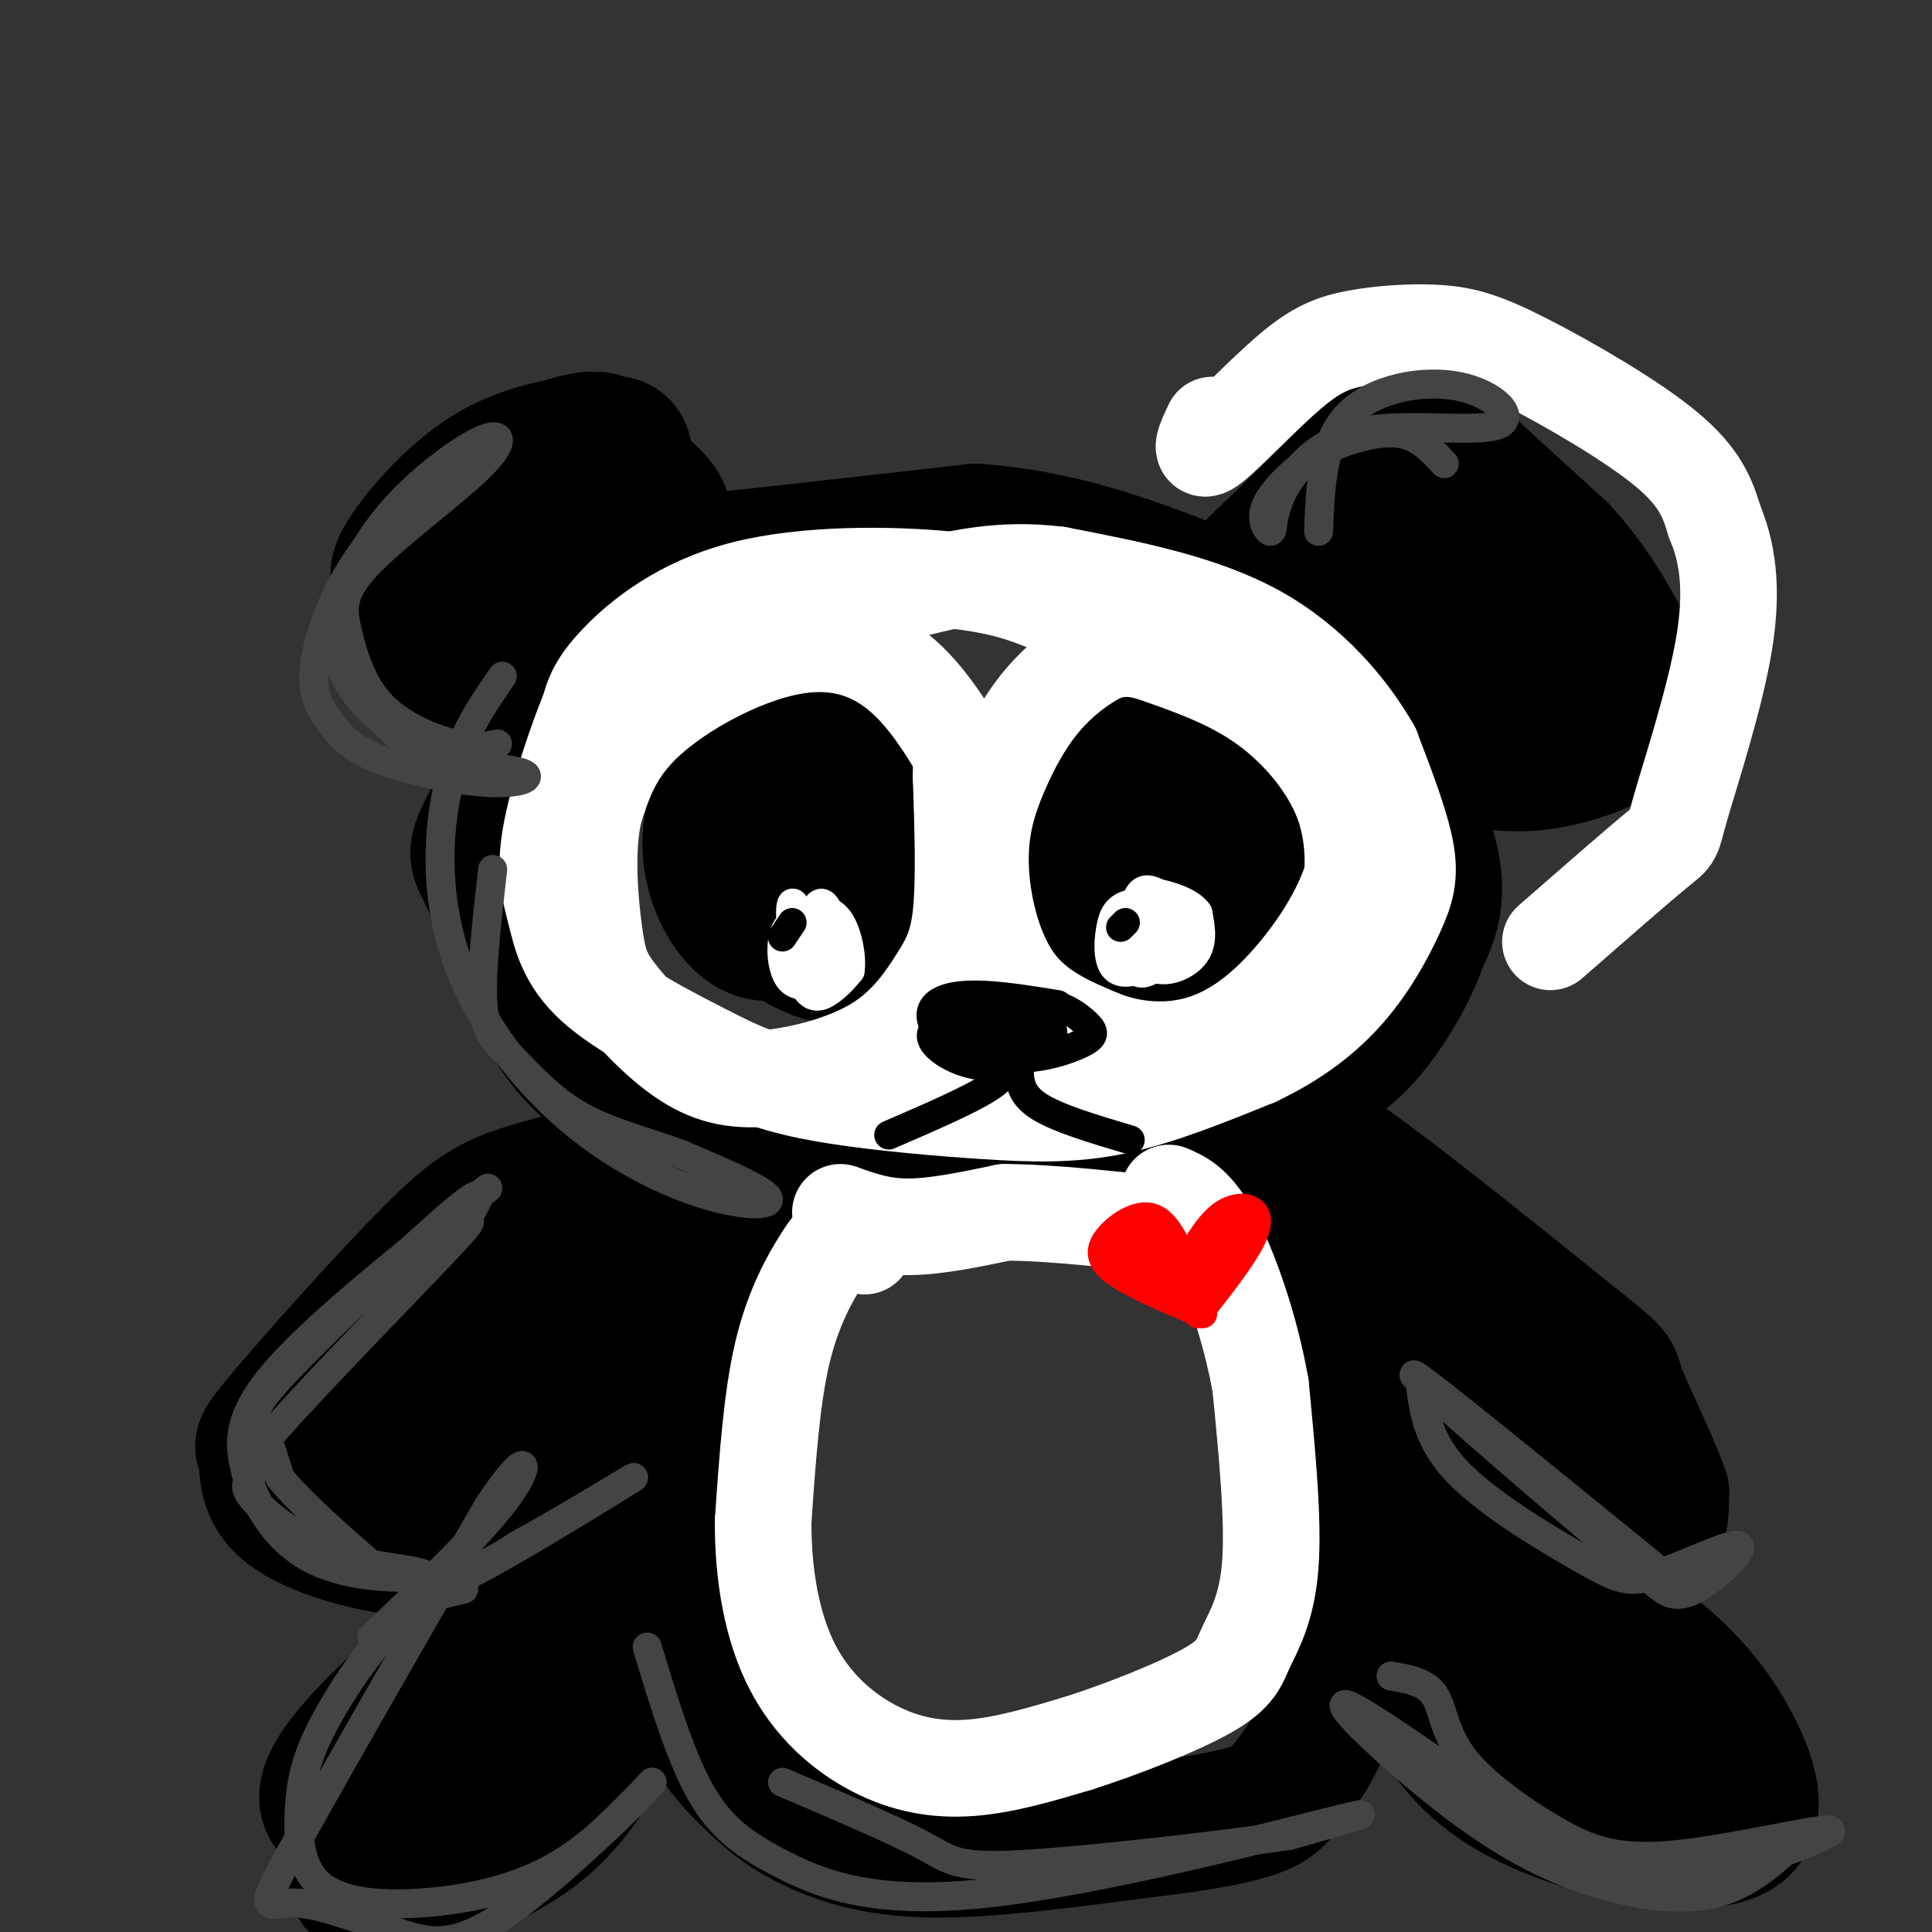
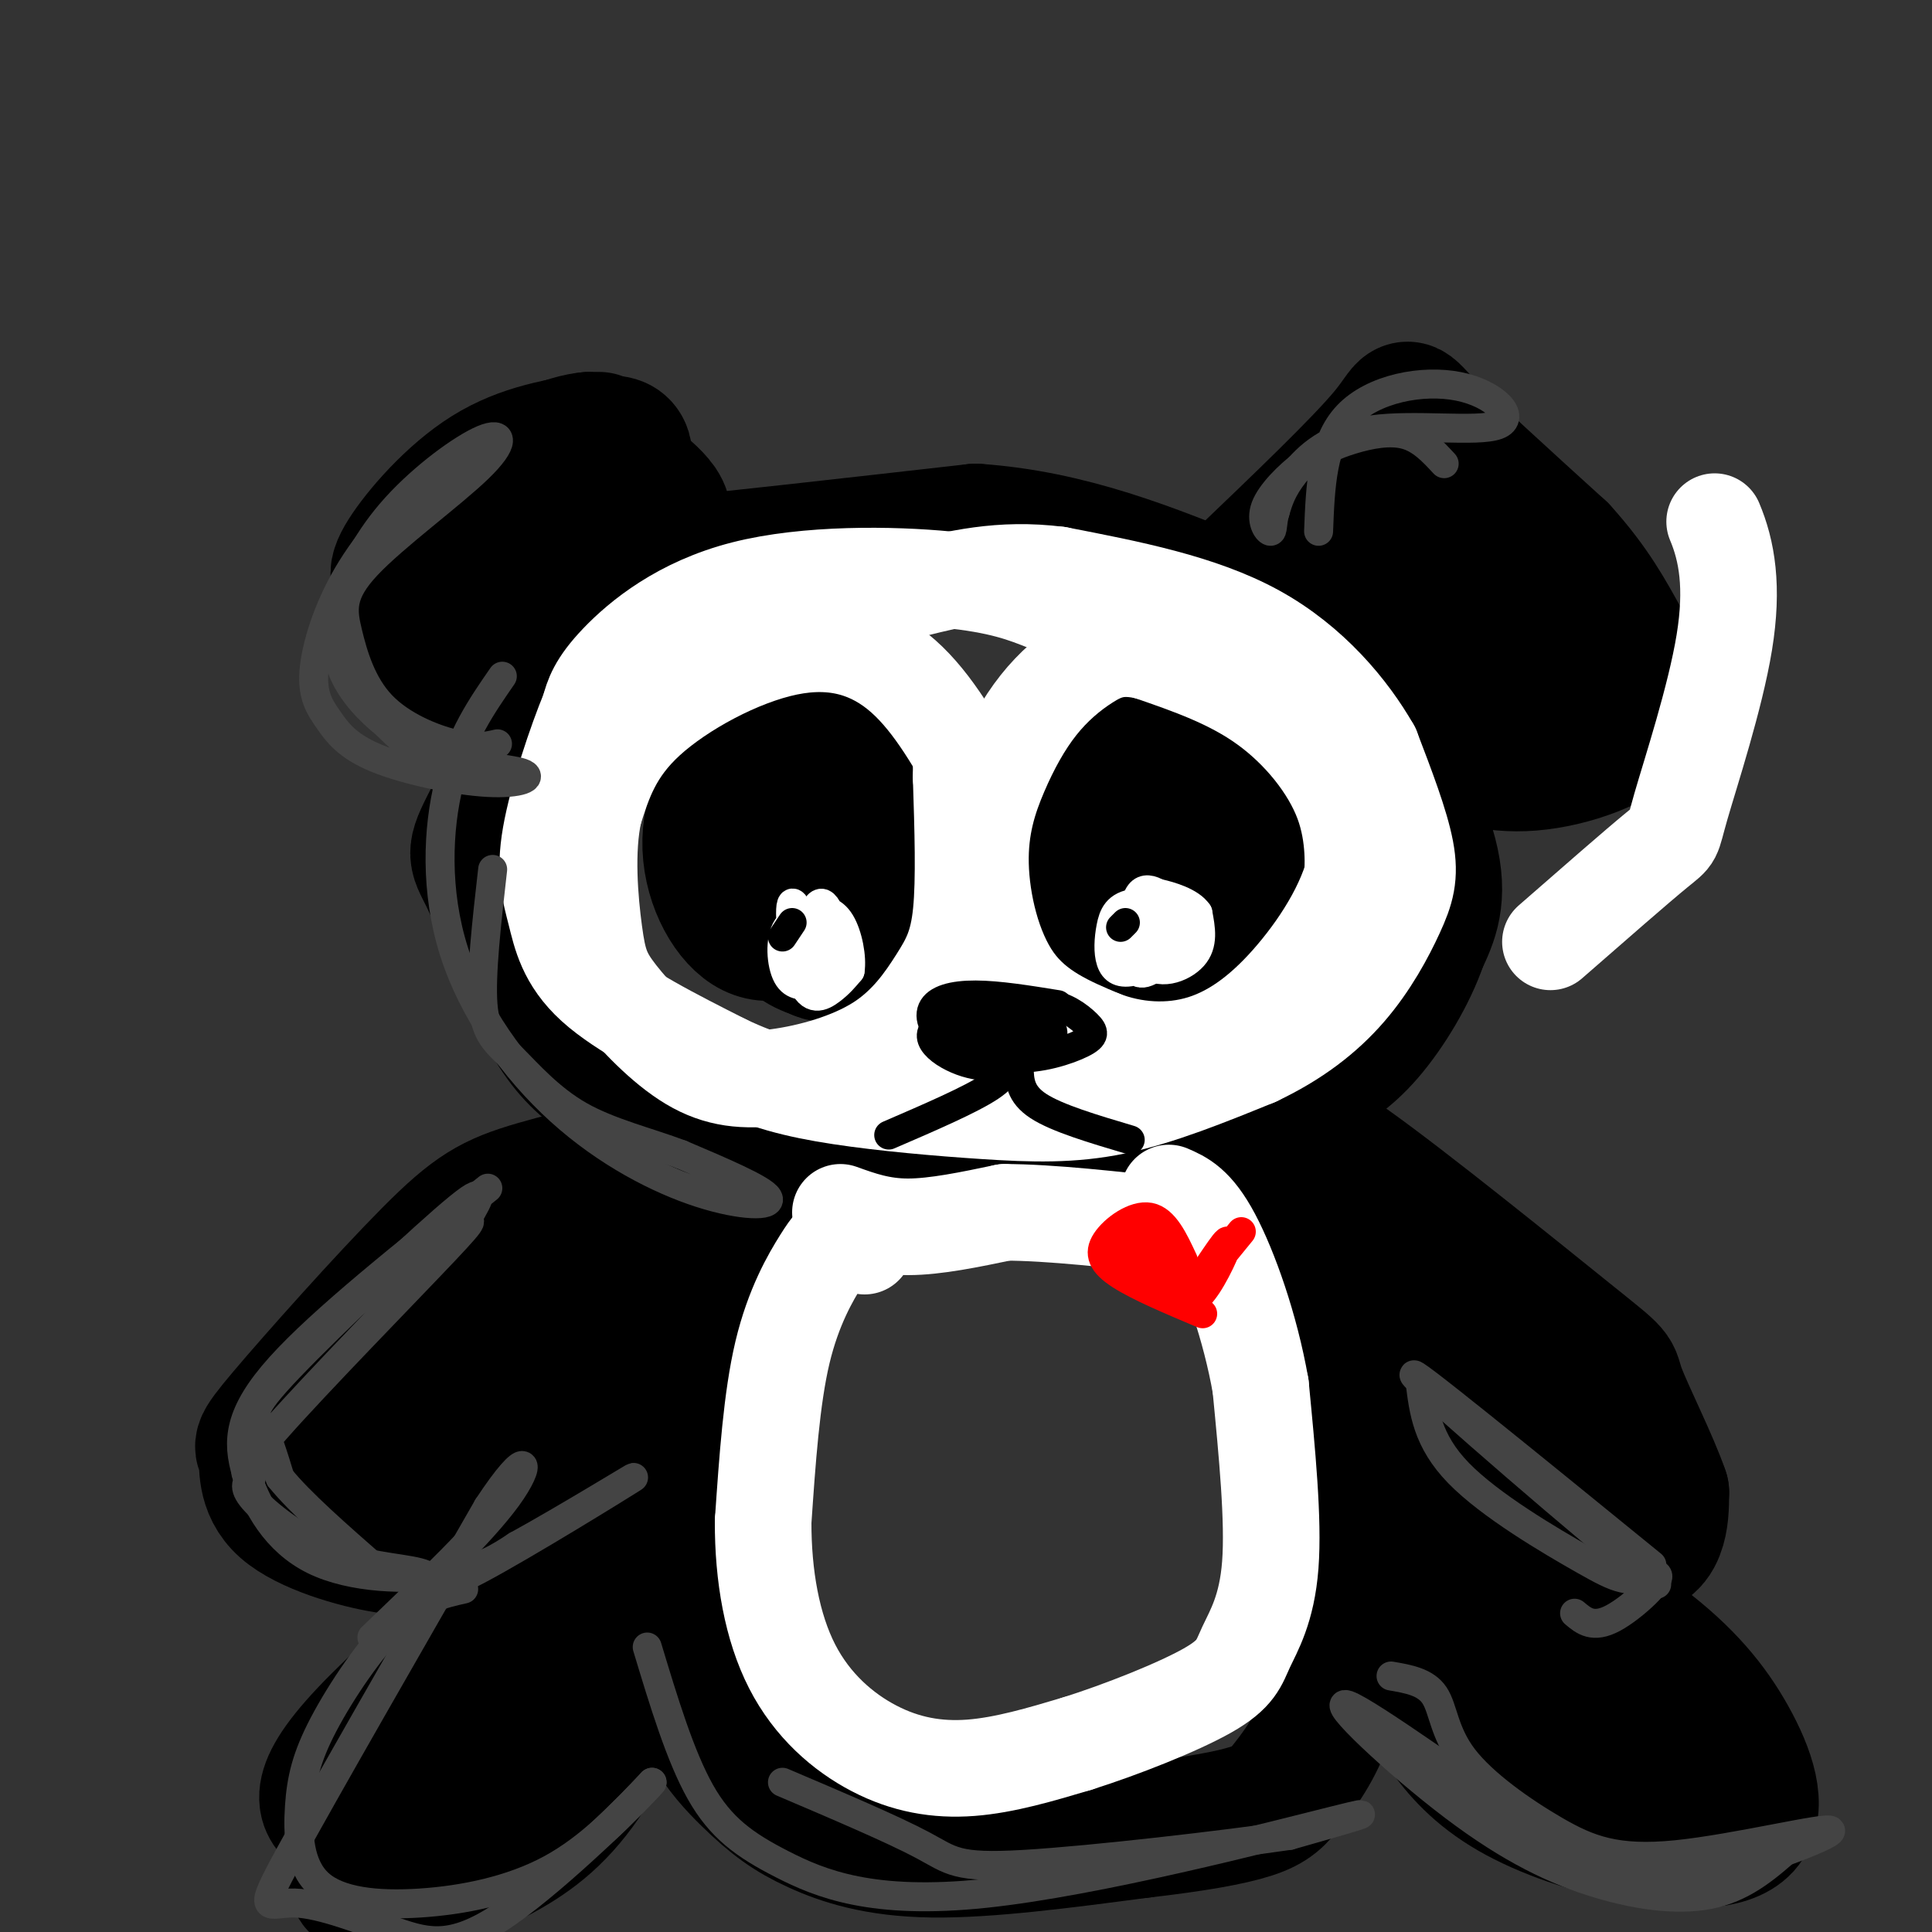
<svg xmlns="http://www.w3.org/2000/svg" viewBox="0 0 400 400" version="1.1">
  <rect x="0" y="0" width="400" height="400" fill="#333333" stroke="none" />
  <g fill="none" stroke="rgb(0,0,0)" stroke-width="28" stroke-linecap="round" stroke-linejoin="round">
    <path d="M124,91c-7.834,1.212 -15.667,2.425 -23,7c-7.333,4.575 -14.165,12.513 -17,17c-2.835,4.487 -1.671,5.524 2,6c3.671,0.476 9.851,0.393 15,-1c5.149,-1.393 9.267,-4.095 13,-7c3.733,-2.905 7.082,-6.013 9,-9c1.918,-2.987 2.405,-5.853 2,-8c-0.405,-2.147 -1.703,-3.573 -3,-5" />
    <path d="M122,91c-4.133,0.292 -12.964,3.521 -21,10c-8.036,6.479 -15.276,16.207 -17,21c-1.724,4.793 2.069,4.651 7,4c4.931,-0.651 11.001,-1.813 17,-5c5.999,-3.187 11.928,-8.401 16,-14c4.072,-5.599 6.289,-11.584 5,-14c-1.289,-2.416 -6.082,-1.262 -12,3c-5.918,4.262 -12.959,11.631 -20,19" />
    <path d="M97,115c-5.002,6.086 -7.506,11.802 -8,15c-0.494,3.198 1.022,3.878 1,7c-0.022,3.122 -1.583,8.687 8,-1c9.583,-9.687 30.309,-34.625 32,-37c1.691,-2.375 -15.655,17.812 -33,38" />
    <path d="M97,137c-6.324,8.415 -5.634,10.451 -1,6c4.634,-4.451 13.211,-15.389 21,-22c7.789,-6.611 14.789,-8.895 18,-11c3.211,-2.105 2.632,-4.030 1,-6c-1.632,-1.970 -4.316,-3.985 -7,-6" />
    <path d="M129,98c-3.700,-0.928 -9.450,-0.248 -15,2c-5.550,2.248 -10.899,6.064 -15,10c-4.101,3.936 -6.953,7.991 -8,11c-1.047,3.009 -0.289,4.971 1,8c1.289,3.029 3.108,7.123 7,9c3.892,1.877 9.855,1.536 16,-4c6.145,-5.536 12.472,-16.267 14,-23c1.528,-6.733 -1.742,-9.466 -5,-11c-3.258,-1.534 -6.502,-1.867 -10,-1c-3.498,0.867 -7.249,2.933 -11,5" />
    <path d="M103,104c-5.783,6.019 -14.739,18.565 -17,26c-2.261,7.435 2.174,9.758 7,9c4.826,-0.758 10.044,-4.598 13,-7c2.956,-2.402 3.650,-3.365 1,-7c-2.650,-3.635 -8.644,-9.941 -13,-11c-4.356,-1.059 -7.075,3.128 -8,7c-0.925,3.872 -0.057,7.427 1,10c1.057,2.573 2.302,4.164 5,4c2.698,-0.164 6.849,-2.082 11,-4" />
    <path d="M98,148c11.911,-10.578 23.822,-21.156 28,-26c4.178,-4.844 0.622,-3.956 12,-5c11.378,-1.044 37.689,-4.022 64,-7" />
    <path d="M202,110c19.500,1.333 36.250,8.167 53,15" />
    <path d="M257,120c12.400,-11.867 24.800,-23.733 30,-30c5.200,-6.267 3.200,-6.933 8,-2c4.800,4.933 16.400,15.467 28,26" />
    <path d="M323,114c6.810,7.512 9.836,13.292 13,19c3.164,5.708 6.467,11.344 3,16c-3.467,4.656 -13.705,8.330 -22,9c-8.295,0.670 -14.648,-1.665 -21,-4" />
    <path d="M296,154c-8.799,-3.882 -20.297,-11.587 -25,-17c-4.703,-5.413 -2.612,-8.534 1,-6c3.612,2.534 8.746,10.724 15,16c6.254,5.276 13.627,7.638 21,10" />
    <path d="M308,157c-0.344,-5.442 -11.706,-24.047 -16,-34c-4.294,-9.953 -1.522,-11.256 -2,-13c-0.478,-1.744 -4.206,-3.931 4,4c8.206,7.931 28.344,25.980 27,29c-1.344,3.020 -24.172,-8.990 -47,-21" />
    <path d="M274,122c-3.316,0.384 11.895,11.845 16,17c4.105,5.155 -2.895,4.003 -3,10c-0.105,5.997 6.684,19.142 9,28c2.316,8.858 0.158,13.429 -2,18" />
    <path d="M294,195c-2.221,6.600 -6.772,14.100 -11,19c-4.228,4.900 -8.133,7.200 -13,10c-4.867,2.800 -10.695,6.100 -22,9c-11.305,2.900 -28.087,5.400 -45,5c-16.913,-0.400 -33.956,-3.700 -51,-7" />
    <path d="M152,231c-10.296,-1.530 -10.535,-1.855 -15,-3c-4.465,-1.145 -13.156,-3.111 -20,-12c-6.844,-8.889 -11.843,-24.701 -15,-32c-3.157,-7.299 -4.474,-6.085 -1,-13c3.474,-6.915 11.737,-21.957 20,-37" />
    <path d="M170,150c0.483,-1.322 0.965,-2.645 0,-3c-0.965,-0.355 -3.378,0.257 -6,1c-2.622,0.743 -5.454,1.616 -9,6c-3.546,4.384 -7.805,12.281 -8,20c-0.195,7.719 3.674,15.262 8,18c4.326,2.738 9.110,0.670 14,-4c4.890,-4.670 9.886,-11.943 11,-19c1.114,-7.057 -1.655,-13.896 -4,-18c-2.345,-4.104 -4.268,-5.471 -7,-4c-2.732,1.471 -6.274,5.781 -8,14c-1.726,8.219 -1.636,20.348 0,27c1.636,6.652 4.818,7.826 8,9" />
    <path d="M169,197c2.908,1.494 6.178,0.730 9,-5c2.822,-5.730 5.194,-16.426 5,-24c-0.194,-7.574 -2.956,-12.027 -6,-15c-3.044,-2.973 -6.371,-4.468 -9,-3c-2.629,1.468 -4.560,5.899 -6,12c-1.440,6.101 -2.388,13.873 -1,19c1.388,5.127 5.111,7.608 8,8c2.889,0.392 4.945,-1.304 7,-3" />
    <path d="M235,157c-0.536,-2.812 -1.071,-5.623 -3,-7c-1.929,-1.377 -5.250,-1.319 -9,2c-3.750,3.319 -7.928,9.901 -9,18c-1.072,8.099 0.961,17.716 2,22c1.039,4.284 1.084,3.235 4,3c2.916,-0.235 8.704,0.343 14,-3c5.296,-3.343 10.099,-10.608 11,-18c0.901,-7.392 -2.101,-14.912 -5,-19c-2.899,-4.088 -5.695,-4.745 -9,-2c-3.305,2.745 -7.121,8.893 -9,14c-1.879,5.107 -1.823,9.173 0,13c1.823,3.827 5.411,7.413 9,11" />
    <path d="M231,191c3.584,2.813 8.044,4.344 13,3c4.956,-1.344 10.409,-5.564 12,-11c1.591,-5.436 -0.682,-12.089 -2,-16c-1.318,-3.911 -1.683,-5.082 -5,-8c-3.317,-2.918 -9.586,-7.585 -13,-6c-3.414,1.585 -3.974,9.421 -2,17c1.974,7.579 6.481,14.901 9,18c2.519,3.099 3.049,1.975 5,0c1.951,-1.975 5.325,-4.800 7,-11c1.675,-6.200 1.653,-15.775 1,-20c-0.653,-4.225 -1.938,-3.102 -5,-2c-3.062,1.102 -7.901,2.181 -11,4c-3.099,1.819 -4.457,4.377 -5,8c-0.543,3.623 -0.272,8.312 0,13" />
    <path d="M149,237c-14.449,3.174 -28.898,6.348 -38,9c-9.102,2.652 -12.857,4.782 -22,14c-9.143,9.218 -23.676,25.522 -30,33c-6.324,7.478 -4.440,6.128 -4,8c0.440,1.872 -0.563,6.966 4,11c4.563,4.034 14.692,7.009 21,8c6.308,0.991 8.795,-0.002 13,-1c4.205,-0.998 10.127,-1.999 19,-8c8.873,-6.001 20.697,-17.000 30,-29c9.303,-12.000 16.087,-25.000 19,-32c2.913,-7.000 1.957,-8.000 1,-9" />
    <path d="M162,241c-1.937,-1.589 -7.280,-1.063 -20,5c-12.720,6.063 -32.817,17.662 -47,27c-14.183,9.338 -22.452,16.414 -28,22c-5.548,5.586 -8.373,9.683 -8,12c0.373,2.317 3.945,2.855 9,3c5.055,0.145 11.592,-0.104 23,-6c11.408,-5.896 27.686,-17.437 39,-27c11.314,-9.563 17.664,-17.146 20,-21c2.336,-3.854 0.656,-3.980 -5,-2c-5.656,1.980 -15.289,6.067 -24,12c-8.711,5.933 -16.499,13.713 -24,23c-7.501,9.287 -14.715,20.082 -15,23c-0.285,2.918 6.357,-2.041 13,-7" />
    <path d="M95,305c12.226,-9.595 36.292,-30.083 40,-35c3.708,-4.917 -12.940,5.738 -21,13c-8.060,7.262 -7.530,11.131 -7,15" />
    <path d="M86,351c20.781,-18.106 41.563,-36.213 37,-33c-4.563,3.213 -34.469,27.745 -47,41c-12.531,13.255 -7.687,15.234 -6,17c1.687,1.766 0.216,3.320 2,6c1.784,2.680 6.822,6.487 13,7c6.178,0.513 13.495,-2.269 20,-6c6.505,-3.731 12.197,-8.413 18,-18c5.803,-9.587 11.716,-24.081 14,-31c2.284,-6.919 0.938,-6.263 -1,-7c-1.938,-0.737 -4.469,-2.869 -7,-5" />
    <path d="M129,322c-2.491,-0.639 -5.217,0.263 -9,1c-3.783,0.737 -8.622,1.309 -17,10c-8.378,8.691 -20.293,25.500 -26,34c-5.707,8.500 -5.205,8.690 -5,11c0.205,2.310 0.113,6.738 1,10c0.887,3.262 2.752,5.356 10,-1c7.248,-6.356 19.878,-21.162 28,-32c8.122,-10.838 11.735,-17.709 14,-25c2.265,-7.291 3.182,-15.004 0,-14c-3.182,1.004 -10.463,10.725 -16,19c-5.537,8.275 -9.329,15.105 -12,21c-2.671,5.895 -4.219,10.856 -3,13c1.219,2.144 5.205,1.470 11,-4c5.795,-5.470 13.397,-15.735 21,-26" />
    <path d="M151,279c-4.974,22.868 -9.949,45.735 -9,61c0.949,15.265 7.821,22.927 13,28c5.179,5.073 8.663,7.558 14,10c5.337,2.442 12.525,4.841 24,5c11.475,0.159 27.238,-1.920 43,-4" />
    <path d="M236,379c11.496,-1.321 18.735,-2.622 23,-4c4.265,-1.378 5.556,-2.833 8,-6c2.444,-3.167 6.043,-8.045 8,-15c1.957,-6.955 2.274,-15.987 0,-34c-2.274,-18.013 -7.137,-45.006 -12,-72" />
    <path d="M263,248c-2.393,-14.190 -2.376,-13.664 -2,-5c0.376,8.664 1.110,25.467 4,37c2.890,11.533 7.937,17.796 12,22c4.063,4.204 7.141,6.350 10,9c2.859,2.650 5.498,5.803 14,8c8.502,2.197 22.866,3.438 31,3c8.134,-0.438 10.038,-2.554 11,-5c0.962,-2.446 0.981,-5.223 1,-8" />
    <path d="M344,309c-1.967,-5.885 -7.386,-16.598 -9,-21c-1.614,-4.402 0.577,-2.494 -10,-11c-10.577,-8.506 -33.920,-27.425 -46,-36c-12.080,-8.575 -12.896,-6.804 -14,-7c-1.104,-0.196 -2.496,-2.357 -2,2c0.496,4.357 2.882,15.234 7,23c4.118,7.766 9.970,12.422 15,17c5.030,4.578 9.239,9.079 19,15c9.761,5.921 25.075,13.263 31,15c5.925,1.737 2.463,-2.132 -1,-6" />
    <path d="M334,300c-9.924,-7.837 -34.235,-24.428 -45,-29c-10.765,-4.572 -7.984,2.876 0,12c7.984,9.124 21.173,19.926 23,21c1.827,1.074 -7.706,-7.578 -15,-11c-7.294,-3.422 -12.348,-1.614 -15,1c-2.652,2.614 -2.900,6.032 -1,14c1.900,7.968 5.950,20.484 10,33" />
    <path d="M291,341c2.836,8.305 4.927,12.569 8,17c3.073,4.431 7.130,9.029 14,13c6.870,3.971 16.554,7.317 26,9c9.446,1.683 18.653,1.705 22,-2c3.347,-3.705 0.835,-11.137 -3,-18c-3.835,-6.863 -8.994,-13.155 -18,-20c-9.006,-6.845 -21.859,-14.241 -31,-18c-9.141,-3.759 -14.571,-3.879 -20,-4" />
    <path d="M289,318c-3.965,-0.545 -3.878,0.094 -5,1c-1.122,0.906 -3.451,2.081 -3,7c0.451,4.919 3.684,13.581 16,22c12.316,8.419 33.715,16.593 36,15c2.285,-1.593 -14.545,-12.953 -22,-18c-7.455,-5.047 -5.536,-3.781 -3,-1c2.536,2.781 5.690,7.075 11,11c5.310,3.925 12.776,7.480 16,8c3.224,0.520 2.207,-1.994 -2,-5c-4.207,-3.006 -11.603,-6.503 -19,-10" />
    <path d="M314,348c-6.167,-2.833 -12.083,-4.917 -18,-7" />
  </g>
  <g fill="none" stroke="rgb(255,255,255)" stroke-width="20" stroke-linecap="round" stroke-linejoin="round">
    <path d="M217,125c-4.863,-1.952 -9.726,-3.905 -21,-5c-11.274,-1.095 -28.958,-1.333 -42,2c-13.042,3.333 -21.440,10.238 -26,15c-4.560,4.762 -5.280,7.381 -6,10" />
    <path d="M122,147c-2.759,6.654 -6.657,18.289 -8,26c-1.343,7.711 -0.131,11.499 1,16c1.131,4.501 2.180,9.715 8,15c5.820,5.285 16.410,10.643 27,16" />
    <path d="M150,220c8.132,3.895 14.963,5.632 24,7c9.037,1.368 20.279,2.368 30,3c9.721,0.632 17.920,0.895 27,-1c9.080,-1.895 19.040,-5.947 29,-10" />
    <path d="M260,219c8.238,-3.888 14.332,-8.609 19,-14c4.668,-5.391 7.911,-11.451 10,-16c2.089,-4.549 3.026,-7.585 2,-13c-1.026,-5.415 -4.013,-13.207 -7,-21" />
    <path d="M284,155c-4.600,-8.067 -12.600,-17.733 -24,-24c-11.400,-6.267 -26.200,-9.133 -41,-12" />
    <path d="M219,119c-11.833,-1.500 -20.917,0.750 -30,3" />
    <path d="M281,177c-0.530,3.393 -1.060,6.786 -1,5c0.060,-1.786 0.708,-8.750 -2,-16c-2.708,-7.250 -8.774,-14.786 -16,-20c-7.226,-5.214 -15.613,-8.107 -24,-11" />
    <path d="M238,135c-6.159,-1.625 -9.557,-0.188 -13,2c-3.443,2.188 -6.931,5.128 -10,9c-3.069,3.872 -5.720,8.677 -8,14c-2.280,5.323 -4.191,11.164 -4,19c0.191,7.836 2.483,17.667 7,24c4.517,6.333 11.258,9.166 18,12" />
    <path d="M228,215c6.612,2.612 14.144,3.144 21,1c6.856,-2.144 13.038,-6.962 19,-14c5.962,-7.038 11.703,-16.297 13,-25c1.297,-8.703 -1.852,-16.852 -5,-25" />
    <path d="M203,163c-4.845,-8.708 -9.690,-17.417 -16,-23c-6.310,-5.583 -14.083,-8.042 -24,-6c-9.917,2.042 -21.976,8.583 -29,15c-7.024,6.417 -9.012,12.708 -11,19" />
    <path d="M123,168c-1.818,8.023 -0.865,18.579 0,25c0.865,6.421 1.640,8.707 5,13c3.360,4.293 9.304,10.595 15,14c5.696,3.405 11.145,3.915 18,3c6.855,-0.915 15.116,-3.256 21,-7c5.884,-3.744 9.392,-8.893 12,-13c2.608,-4.107 4.317,-7.174 5,-14c0.683,-6.826 0.342,-17.413 0,-28" />
    <path d="M199,161c0.000,-5.167 0.000,-4.083 0,-3" />
-     <path d="M251,88c-1.502,3.190 -3.003,6.379 0,4c3.003,-2.379 10.512,-10.327 16,-15c5.488,-4.673 8.957,-6.073 14,-7c5.043,-0.927 11.661,-1.383 17,-1c5.339,0.383 9.399,1.603 18,6c8.601,4.397 21.743,11.971 29,18c7.257,6.029 8.628,10.515 10,15" />
    <path d="M355,108c2.536,6.005 3.876,13.517 2,25c-1.876,11.483 -6.967,26.938 -9,34c-2.033,7.062 -1.010,5.732 -5,9c-3.990,3.268 -12.995,11.134 -22,19" />
    <path d="M179,258c-1.875,-0.518 -3.750,-1.036 -5,-1c-1.250,0.036 -1.875,0.625 -4,4c-2.125,3.375 -5.750,9.536 -8,19c-2.250,9.464 -3.125,22.232 -4,35" />
    <path d="M158,315c-0.041,11.258 1.855,21.904 6,30c4.145,8.096 10.539,13.641 17,17c6.461,3.359 12.989,4.531 20,4c7.011,-0.531 14.506,-2.766 22,-5" />
    <path d="M223,361c9.120,-2.872 20.919,-7.553 27,-11c6.081,-3.447 6.445,-5.659 8,-9c1.555,-3.341 4.301,-7.812 5,-17c0.699,-9.188 -0.651,-23.094 -2,-37" />
    <path d="M261,287c-2.133,-12.244 -6.467,-24.356 -10,-31c-3.533,-6.644 -6.267,-7.822 -9,-9" />
    <path d="M174,251c4.167,1.500 8.333,3.000 14,3c5.667,0.000 12.833,-1.500 20,-3" />
    <path d="M208,251c9.333,0.000 22.667,1.500 36,3" />
  </g>
  <g fill="none" stroke="rgb(68,68,68)" stroke-width="6" stroke-linecap="round" stroke-linejoin="round">
    <path d="M101,246c-17.148,13.659 -34.297,27.317 -43,37c-8.703,9.683 -8.962,15.389 -7,22c1.962,6.611 6.144,14.126 14,18c7.856,3.874 19.388,4.107 27,3c7.612,-1.107 11.306,-3.553 15,-6" />
    <path d="M107,320c9.579,-5.230 26.026,-15.305 24,-14c-2.026,1.305 -22.523,13.991 -32,19c-9.477,5.009 -7.932,2.343 -11,1c-3.068,-1.343 -10.749,-1.362 -18,-4c-7.251,-2.638 -14.072,-7.897 -17,-11c-2.928,-3.103 -1.964,-4.052 -1,-5" />
    <path d="M52,306c-1.095,-0.863 -3.333,-0.519 5,-10c8.333,-9.481 27.236,-28.786 35,-37c7.764,-8.214 4.390,-5.336 5,-7c0.610,-1.664 5.205,-7.869 -2,-2c-7.205,5.869 -26.209,23.811 -35,33c-8.791,9.189 -7.369,9.625 -6,12c1.369,2.375 2.684,6.687 4,11" />
    <path d="M58,306c4.000,5.000 12.000,12.000 20,19" />
    <path d="M96,329c-4.370,0.977 -8.740,1.954 -14,7c-5.260,5.046 -11.410,14.163 -15,21c-3.590,6.837 -4.619,11.396 -5,17c-0.381,5.604 -0.112,12.255 4,16c4.112,3.745 12.069,4.585 21,4c8.931,-0.585 18.838,-2.596 27,-7c8.162,-4.404 14.581,-11.202 21,-18" />
    <path d="M135,369c-2.452,2.972 -19.082,19.401 -30,27c-10.918,7.599 -16.122,6.367 -23,4c-6.878,-2.367 -15.429,-5.868 -21,-6c-5.571,-0.132 -8.163,3.105 -1,-10c7.163,-13.105 24.082,-42.553 41,-72" />
    <path d="M101,312c8.511,-12.933 9.289,-9.267 4,-2c-5.289,7.267 -16.644,18.133 -28,29" />
    <path d="M134,341c3.408,11.287 6.817,22.574 11,30c4.183,7.426 9.142,10.990 17,15c7.858,4.010 18.616,8.464 42,6c23.384,-2.464 59.396,-11.847 72,-15c12.604,-3.153 1.802,-0.077 -9,3" />
    <path d="M267,380c-12.929,1.905 -40.750,5.167 -55,6c-14.250,0.833 -14.929,-0.762 -21,-4c-6.071,-3.238 -17.536,-8.119 -29,-13" />
    <path d="M288,347c3.581,0.616 7.163,1.232 9,4c1.837,2.768 1.930,7.687 6,13c4.070,5.313 12.116,11.019 19,15c6.884,3.981 12.607,6.238 25,5c12.393,-1.238 31.456,-5.971 32,-5c0.544,0.971 -17.430,7.646 -28,10c-10.570,2.354 -13.734,0.387 -18,-2c-4.266,-2.387 -9.633,-5.193 -15,-8" />
    <path d="M318,379c-12.091,-8.158 -34.817,-24.553 -39,-26c-4.183,-1.447 10.178,12.056 22,21c11.822,8.944 21.106,13.331 30,16c8.894,2.669 17.398,3.620 24,2c6.602,-1.620 11.301,-5.810 16,-10" />
-     <path d="M294,286c0.738,6.151 1.476,12.303 8,19c6.524,6.697 18.834,13.941 26,18c7.166,4.059 9.189,4.933 15,3c5.811,-1.933 15.411,-6.674 17,-6c1.589,0.674 -4.832,6.764 -9,9c-4.168,2.236 -6.084,0.618 -8,-1" />
+     <path d="M294,286c0.738,6.151 1.476,12.303 8,19c6.524,6.697 18.834,13.941 26,18c7.166,4.059 9.189,4.933 15,3c1.589,0.674 -4.832,6.764 -9,9c-4.168,2.236 -6.084,0.618 -8,-1" />
    <path d="M343,328c-14.533,-11.444 -46.867,-39.556 -50,-43c-3.133,-3.444 22.933,17.778 49,39" />
    <path d="M104,140c-4.293,6.204 -8.585,12.408 -11,22c-2.415,9.592 -2.951,22.573 1,35c3.951,12.427 12.389,24.300 22,33c9.611,8.700 20.395,14.227 29,17c8.605,2.773 15.030,2.792 14,1c-1.030,-1.792 -9.515,-5.396 -18,-9" />
    <path d="M141,239c-6.794,-2.563 -14.780,-4.470 -21,-8c-6.220,-3.530 -10.675,-8.681 -14,-12c-3.325,-3.319 -5.522,-4.805 -6,-11c-0.478,-6.195 0.761,-17.097 2,-28" />
    <path d="M98,94c-3.177,1.460 -6.354,2.920 -11,7c-4.646,4.080 -10.760,10.781 -15,18c-4.240,7.219 -6.606,14.958 -7,20c-0.394,5.042 1.185,7.387 3,10c1.815,2.613 3.868,5.493 10,8c6.132,2.507 16.345,4.641 23,5c6.655,0.359 9.753,-1.057 7,-2c-2.753,-0.943 -11.358,-1.412 -17,-3c-5.642,-1.588 -8.321,-4.294 -11,-7" />
    <path d="M80,150c-3.634,-2.910 -7.219,-6.686 -9,-11c-1.781,-4.314 -1.756,-9.165 0,-15c1.756,-5.835 5.245,-12.653 11,-19c5.755,-6.347 13.776,-12.224 18,-14c4.224,-1.776 4.651,0.548 -1,6c-5.651,5.452 -17.382,14.033 -23,20c-5.618,5.967 -5.124,9.321 -4,14c1.124,4.679 2.880,10.683 7,15c4.120,4.317 10.606,6.948 15,8c4.394,1.052 6.697,0.526 9,0" />
    <path d="M273,110c0.353,-9.214 0.705,-18.427 6,-24c5.295,-5.573 15.532,-7.504 23,-6c7.468,1.504 12.167,6.444 8,8c-4.167,1.556 -17.199,-0.274 -26,1c-8.801,1.274 -13.372,5.650 -16,9c-2.628,3.350 -3.314,5.675 -4,8" />
    <path d="M264,106c-0.687,2.320 -0.405,4.120 -1,4c-0.595,-0.120 -2.065,-2.159 -1,-5c1.065,-2.841 4.667,-6.483 8,-9c3.333,-2.517 6.397,-3.908 10,-5c3.603,-1.092 7.744,-1.883 11,-1c3.256,0.883 5.628,3.442 8,6" />
  </g>
  <g fill="none" stroke="rgb(255,0,0)" stroke-width="6" stroke-linecap="round" stroke-linejoin="round">
    <path d="M245,261c-1.952,-4.208 -3.905,-8.417 -7,-9c-3.095,-0.583 -7.333,2.458 -9,5c-1.667,2.542 -0.762,4.583 3,7c3.762,2.417 10.381,5.208 17,8" />
-     <path d="M246,261c2.444,-4.156 4.889,-8.311 8,-10c3.111,-1.689 6.889,-0.911 6,3c-0.889,3.911 -6.444,10.956 -12,18" />
    <path d="M257,255c-4.384,5.356 -8.769,10.711 -10,13c-1.231,2.289 0.691,1.510 3,-2c2.309,-3.510 5.006,-9.753 4,-9c-1.006,0.753 -5.716,8.501 -8,11c-2.284,2.499 -2.142,-0.250 -2,-3" />
    <path d="M244,265c-2.738,-2.138 -8.582,-5.985 -10,-6c-1.418,-0.015 1.589,3.800 4,5c2.411,1.200 4.226,-0.215 3,-2c-1.226,-1.785 -5.493,-3.938 -6,-3c-0.507,0.938 2.747,4.969 6,9" />
    <path d="M241,268c0.833,1.167 -0.083,-0.417 -1,-2" />
    <path d="M243,259c-0.667,-2.511 -1.333,-5.022 -3,-5c-1.667,0.022 -4.333,2.578 -5,4c-0.667,1.422 0.667,1.711 2,2" />
  </g>
  <g fill="none" stroke="rgb(255,255,255)" stroke-width="6" stroke-linecap="round" stroke-linejoin="round">
    <path d="M172,190c-3.672,-0.231 -7.343,-0.462 -9,2c-1.657,2.462 -1.299,7.618 0,10c1.299,2.382 3.541,1.989 5,2c1.459,0.011 2.137,0.426 1,-4c-1.137,-4.426 -4.088,-13.691 -5,-13c-0.912,0.691 0.216,11.340 2,16c1.784,4.660 4.224,3.331 6,2c1.776,-1.331 2.888,-2.666 4,-4" />
    <path d="M176,201c0.447,-2.694 -0.435,-7.428 -2,-10c-1.565,-2.572 -3.814,-2.981 -6,-2c-2.186,0.981 -4.310,3.353 -5,6c-0.690,2.647 0.052,5.569 1,7c0.948,1.431 2.101,1.372 4,1c1.899,-0.372 4.544,-1.058 5,-5c0.456,-3.942 -1.278,-11.139 -3,-11c-1.722,0.139 -3.431,7.615 -3,11c0.431,3.385 3.001,2.681 5,2c1.999,-0.681 3.428,-1.337 3,-3c-0.428,-1.663 -2.714,-4.331 -5,-7" />
    <path d="M170,190c-1.711,-0.018 -3.490,3.439 -3,6c0.490,2.561 3.247,4.228 5,3c1.753,-1.228 2.501,-5.351 2,-7c-0.501,-1.649 -2.250,-0.825 -4,0" />
    <path d="M241,190c0.000,0.000 1.000,0.000 1,0" />
    <path d="M242,189c-2.176,-0.755 -4.352,-1.509 -6,0c-1.648,1.509 -2.768,5.283 -3,8c-0.232,2.717 0.423,4.377 3,4c2.577,-0.377 7.077,-2.792 9,-5c1.923,-2.208 1.269,-4.208 -1,-7c-2.269,-2.792 -6.155,-6.377 -8,-4c-1.845,2.377 -1.651,10.717 1,14c2.651,3.283 7.757,1.509 10,-1c2.243,-2.509 1.621,-5.755 1,-9" />
    <path d="M248,189c-1.508,-2.285 -5.779,-3.496 -8,-4c-2.221,-0.504 -2.390,-0.300 -3,2c-0.610,2.300 -1.659,6.696 -2,10c-0.341,3.304 0.025,5.518 3,4c2.975,-1.518 8.558,-6.766 8,-10c-0.558,-3.234 -7.256,-4.452 -11,-4c-3.744,0.452 -4.534,2.574 -5,5c-0.466,2.426 -0.610,5.155 0,7c0.610,1.845 1.972,2.804 5,2c3.028,-0.804 7.722,-3.373 9,-6c1.278,-2.627 -0.861,-5.314 -3,-8" />
    <path d="M241,187c-1.317,-1.547 -3.108,-1.413 -4,1c-0.892,2.413 -0.885,7.105 0,9c0.885,1.895 2.647,0.992 4,-2c1.353,-2.992 2.296,-8.072 1,-9c-1.296,-0.928 -4.832,2.298 -6,5c-1.168,2.702 0.032,4.881 2,5c1.968,0.119 4.705,-1.823 5,-3c0.295,-1.177 -1.853,-1.588 -4,-2" />
  </g>
  <g fill="none" stroke="rgb(0,0,0)" stroke-width="6" stroke-linecap="round" stroke-linejoin="round">
    <path d="M219,208c-6.129,-0.990 -12.258,-1.981 -17,-2c-4.742,-0.019 -8.097,0.933 -9,3c-0.903,2.067 0.645,5.247 5,7c4.355,1.753 11.518,2.078 15,1c3.482,-1.078 3.284,-3.559 3,-5c-0.284,-1.441 -0.652,-1.840 -4,-2c-3.348,-0.160 -9.674,-0.080 -16,0" />
    <path d="M196,210c-2.764,0.267 -1.674,0.935 -2,2c-0.326,1.065 -2.069,2.527 4,2c6.069,-0.527 19.951,-3.044 19,-4c-0.951,-0.956 -16.736,-0.353 -22,2c-5.264,2.353 -0.009,6.455 5,8c5.009,1.545 9.772,0.531 13,-1c3.228,-1.531 4.922,-3.580 5,-5c0.078,-1.420 -1.461,-2.210 -3,-3" />
    <path d="M215,211c-3.678,-0.125 -11.372,1.063 -13,3c-1.628,1.937 2.809,4.624 8,5c5.191,0.376 11.137,-1.560 14,-3c2.863,-1.440 2.644,-2.386 1,-4c-1.644,-1.614 -4.712,-3.896 -8,-4c-3.288,-0.104 -6.797,1.970 -8,4c-1.203,2.030 -0.102,4.015 1,6" />
    <path d="M208,219c0.500,1.667 1.000,3.333 -3,6c-4.000,2.667 -12.500,6.333 -21,10" />
    <path d="M211,221c0.083,2.750 0.167,5.500 4,8c3.833,2.500 11.417,4.750 19,7" />
    <path d="M164,191c0.000,0.000 -2.000,3.000 -2,3" />
    <path d="M232,192c0.000,0.000 1.000,-1.000 1,-1" />
  </g>
</svg>